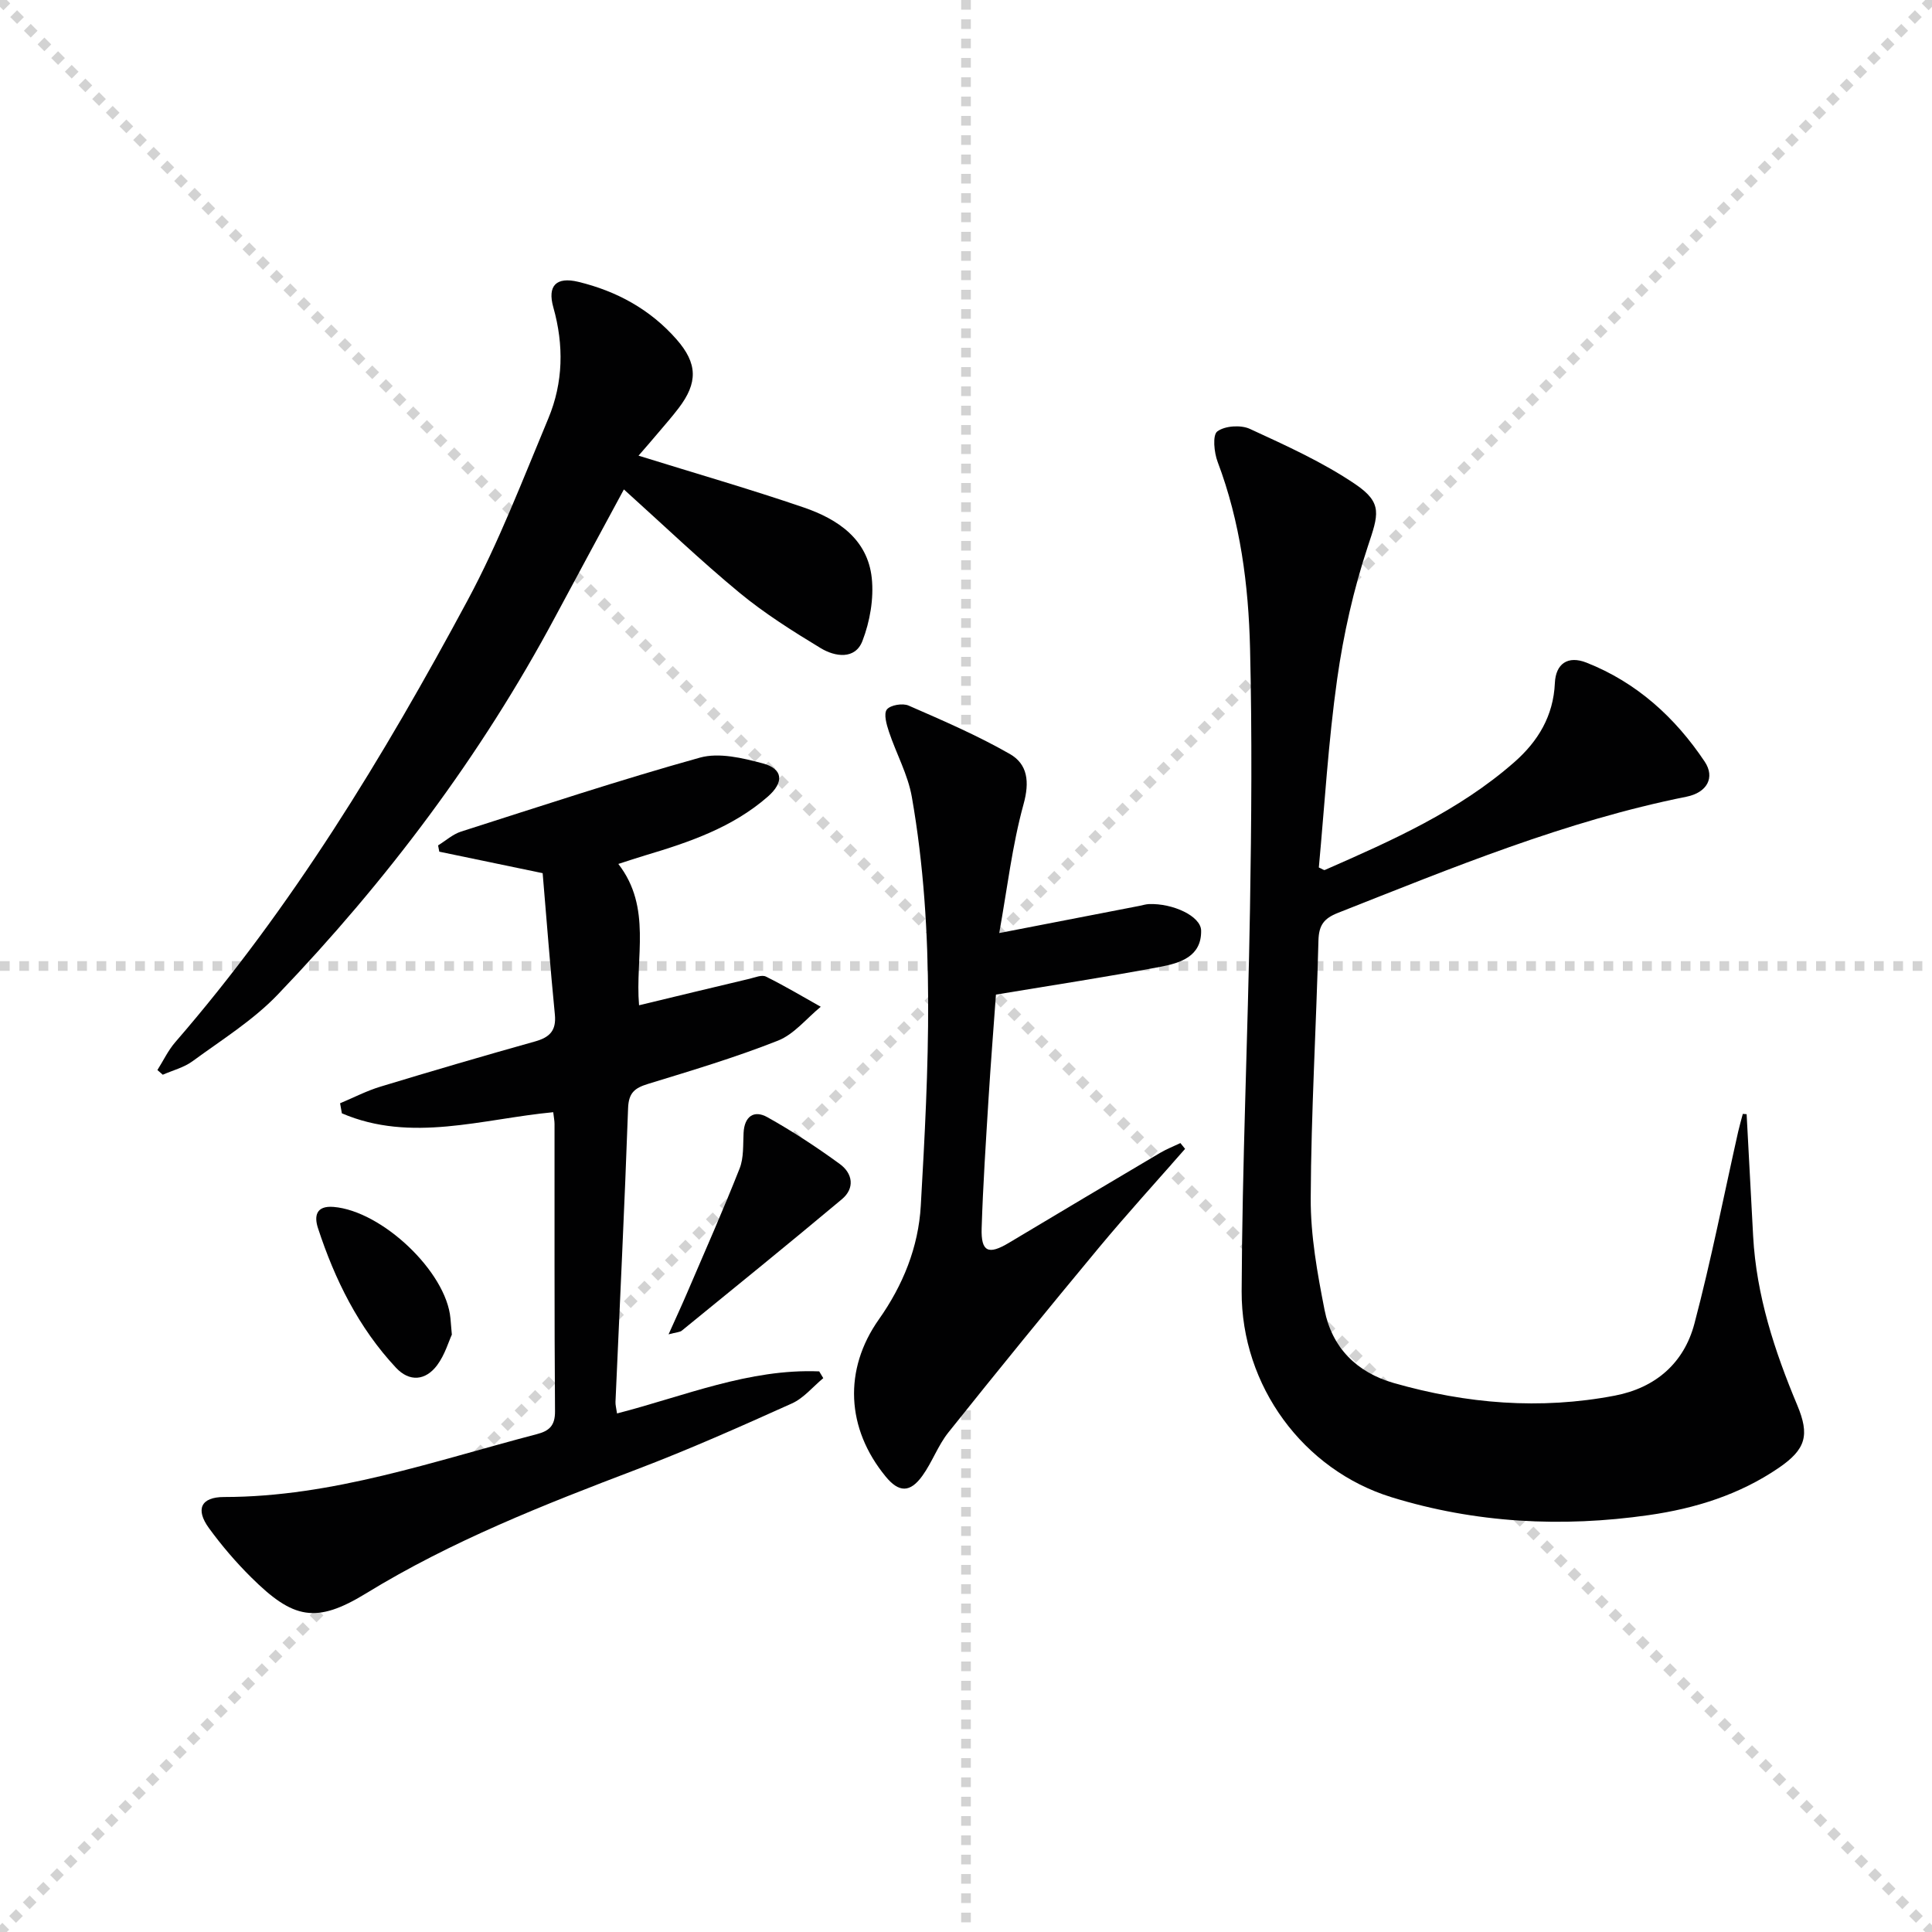
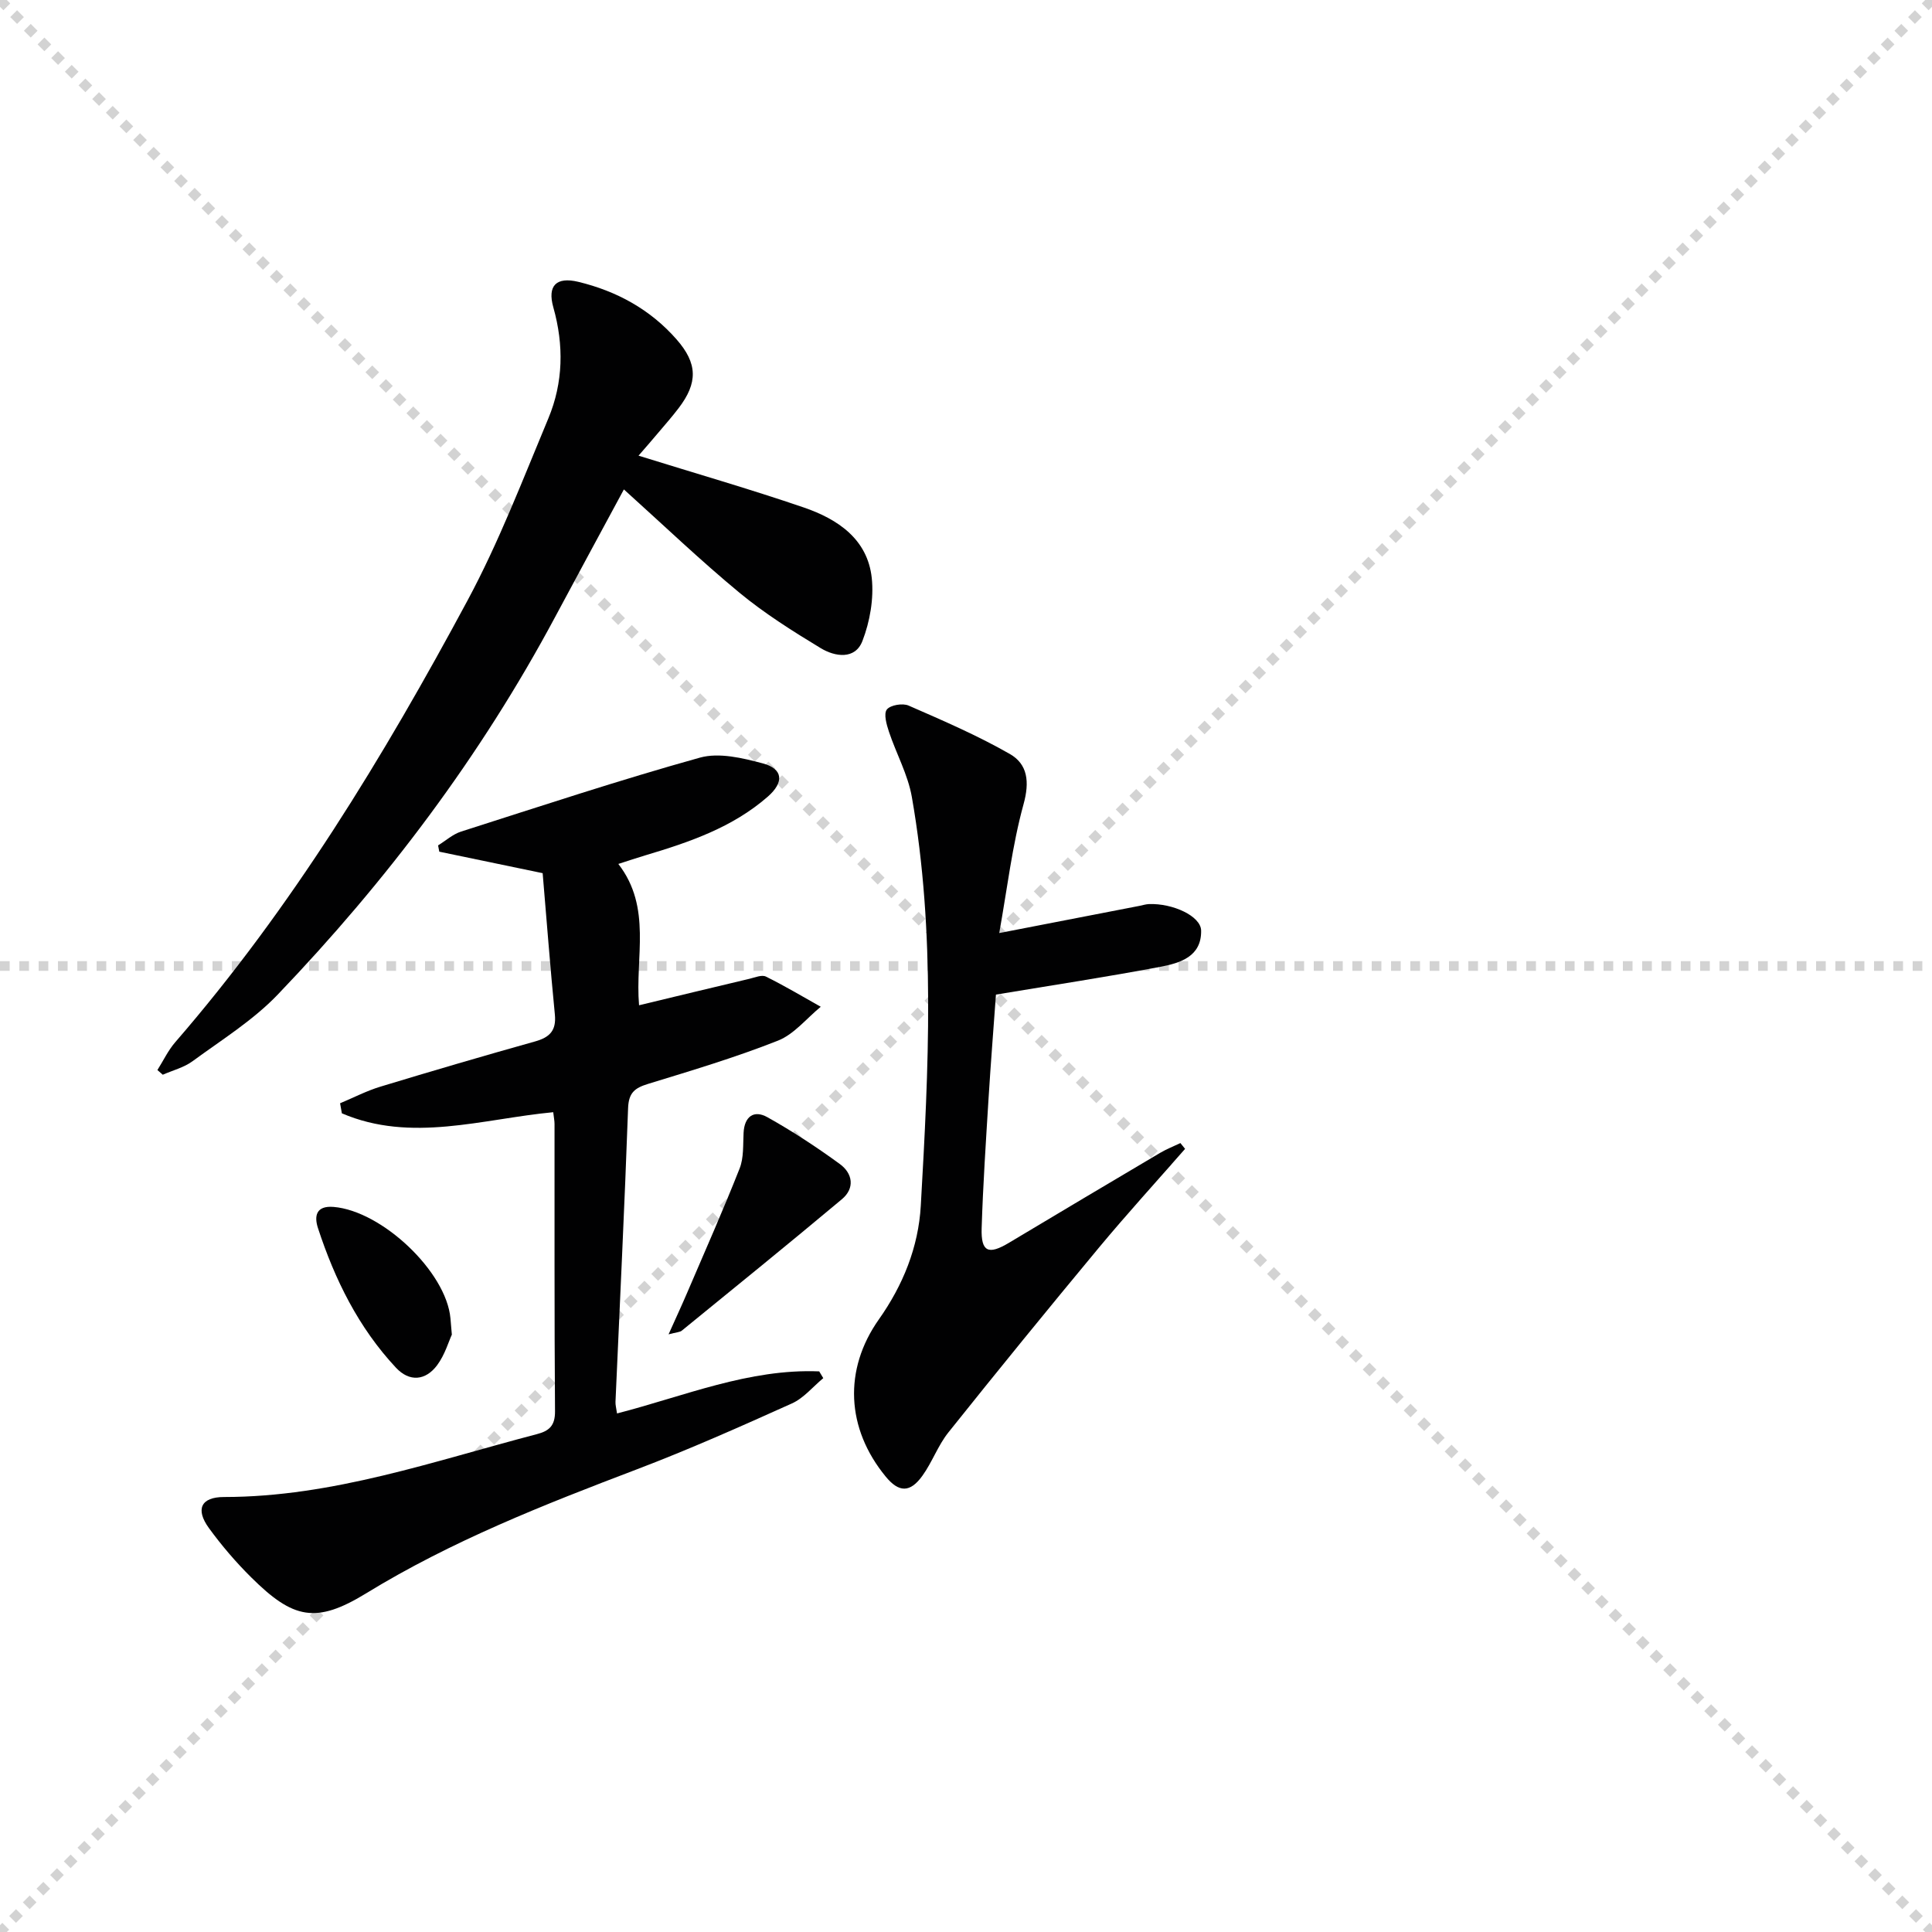
<svg xmlns="http://www.w3.org/2000/svg" enable-background="new 0 0 400 400" viewBox="0 0 400 400">
  <g stroke="lightgray" stroke-dasharray="1,1" stroke-width="1" transform="scale(2, 2)">
    <line x1="0" y1="0" x2="200" y2="200" />
    <line x1="200" y1="0" x2="0" y2="200" />
-     <line x1="100" y1="0" x2="100" y2="200" />
    <line x1="0" y1="100" x2="200" y2="100" />
  </g>
  <g fill="#010102">
-     <path d="m361.62 230.68c.45 8.42.89 16.85 1.35 25.27.67 12.27 4.43 23.75 9.13 34.97 2.59 6.19 1.82 9.12-3.82 12.98-8.12 5.55-17.31 8.42-26.93 9.79-17.99 2.58-35.89 1.65-53.26-3.71-18.23-5.63-31.09-23.01-31.02-42.62.1-26.43 1.3-52.86 1.73-79.29.3-17.95.44-35.91.01-53.85-.32-13.12-2-26.13-6.71-38.59-.74-1.95-1.09-5.55-.07-6.31 1.57-1.17 4.87-1.39 6.75-.52 7.48 3.45 15.09 6.88 21.87 11.48 5.72 3.89 4.7 6.33 2.54 12.86-2.95 8.89-5.04 18.19-6.35 27.48-1.83 12.96-2.59 26.06-3.79 38.98.68.3 1.05.6 1.24.52 13.85-6.08 27.7-12.2 39.23-22.32 4.92-4.32 8.1-9.57 8.4-16.39.18-4 2.69-5.74 6.54-4.22 10.38 4.09 18.35 11.33 24.48 20.5 2.19 3.28.5 6.4-3.77 7.26-25.06 5.02-48.54 14.73-72.16 24.05-2.95 1.16-3.96 2.59-4.04 5.74-.45 17.78-1.52 35.56-1.6 53.34-.04 7.72 1.37 15.53 2.87 23.15 1.53 7.78 6.66 12.92 14.33 15.11 15.04 4.3 30.3 5.57 45.76 2.61 8.47-1.62 14.33-6.77 16.48-14.9 3.47-13.13 6.08-26.49 9.06-39.75.28-1.24.64-2.45.96-3.68.25.01.52.03.79.06z" />
    <path d="m112.35 180.78c-7.86-1.64-14.63-3.04-21.4-4.45-.08-.43-.17-.87-.25-1.3 1.58-.97 3.04-2.31 4.76-2.86 16.44-5.25 32.83-10.68 49.45-15.31 3.95-1.1 8.83.07 13.01 1.19 4.24 1.13 4.44 3.91 1.05 6.88-7.33 6.41-16.29 9.45-25.4 12.17-1.72.51-3.43 1.09-5.55 1.77 7.01 9.05 3.44 19.32 4.29 29.26 7.76-1.87 15.32-3.7 22.89-5.49 1.12-.27 2.53-.87 3.37-.45 3.87 1.91 7.59 4.13 11.36 6.25-2.94 2.4-5.52 5.7-8.88 7.02-8.77 3.47-17.85 6.18-26.88 8.95-2.73.84-4.01 1.81-4.13 5-.72 20.28-1.72 40.54-2.61 60.82-.03.64.16 1.29.32 2.41 13.94-3.59 27.32-9.3 41.86-8.71.28.47.56.93.84 1.4-2.15 1.78-4.05 4.14-6.5 5.24-10.59 4.77-21.22 9.5-32.07 13.63-19.27 7.33-38.37 14.83-56.07 25.68-10.4 6.37-15.12 5.31-23.79-3.29-3.18-3.15-6.13-6.6-8.76-10.21-2.85-3.92-1.65-6.44 3.13-6.44 22.47-.01 43.42-7.44 64.75-13.01 2.57-.67 3.79-1.75 3.77-4.73-.15-19.83-.08-39.66-.1-59.5 0-.65-.14-1.3-.27-2.43-14.68 1.39-29.41 6.39-43.76.23-.12-.69-.25-1.39-.37-2.08 2.78-1.16 5.48-2.57 8.35-3.44 10.64-3.23 21.31-6.36 32.02-9.36 3.03-.85 4.42-2.24 4.1-5.56-.96-9.76-1.7-19.52-2.53-29.28z" />
    <path d="m132.2 94.34c11.76 3.66 23.08 6.92 34.22 10.73 7 2.4 13.21 6.53 14.07 14.61.45 4.26-.38 9-1.93 13.02-1.51 3.93-5.69 3.28-8.63 1.5-5.81-3.52-11.62-7.18-16.84-11.49-8.05-6.65-15.62-13.9-23.92-21.38-4.97 9.21-9.62 17.78-14.22 26.38-15.41 28.82-34.9 54.67-57.45 78.21-5.11 5.34-11.61 9.37-17.63 13.79-1.78 1.31-4.1 1.89-6.17 2.8-.37-.32-.74-.65-1.11-.97 1.22-1.93 2.21-4.05 3.69-5.76 24.13-27.84 43.13-59.11 60.48-91.39 6.51-12.1 11.46-25.06 16.77-37.77 3.09-7.41 3.24-15.16 1.03-22.99-1.27-4.51.63-6.37 5.17-5.28 7.95 1.92 14.89 5.71 20.33 11.9 4.4 5.01 4.45 9.01.42 14.28-1.31 1.72-2.74 3.35-4.14 5-1.27 1.52-2.58 3.01-4.14 4.81z" />
    <path d="m206.88 193.18c10.54-2.04 19.78-3.84 29.03-5.63.65-.13 1.3-.34 1.96-.37 4.95-.19 10.74 2.49 10.81 5.47.11 5.42-4.38 6.74-8.41 7.51-11.07 2.1-22.22 3.79-34.07 5.76-.48 6.7-1.07 14.09-1.53 21.49-.55 8.96-1.15 17.92-1.43 26.89-.15 4.91 1.4 5.56 5.65 3.01 10.41-6.23 20.84-12.44 31.28-18.61 1.34-.79 2.81-1.37 4.22-2.04.32.4.65.8.97 1.2-5.96 6.81-12.06 13.5-17.84 20.45-10.51 12.65-20.9 25.4-31.16 38.25-2.16 2.7-3.35 6.15-5.38 8.97-2.56 3.57-4.88 3.49-7.59.2-8.22-9.99-8.76-22.18-1.44-32.55 5-7.08 8.2-14.95 8.69-23.56 1.61-28.24 3.07-56.52-1.85-84.6-.81-4.65-3.24-9-4.75-13.54-.49-1.48-1.12-3.69-.43-4.58.72-.93 3.27-1.36 4.5-.82 7.1 3.1 14.25 6.18 20.96 10.02 3.7 2.12 4.13 5.75 2.84 10.42-2.35 8.53-3.37 17.46-5.03 26.66z" />
    <path d="m138.42 276.26c1.55-3.46 2.77-6.08 3.9-8.73 3.65-8.52 7.41-16.99 10.81-25.61.88-2.22.69-4.9.82-7.37.17-3.44 2.17-4.79 4.92-3.25 5.19 2.9 10.2 6.19 15.01 9.7 2.65 1.93 3.17 4.99.42 7.29-10.95 9.17-22.05 18.17-33.12 27.19-.41.35-1.12.34-2.76.78z" />
    <path d="m93.55 276.32c-.65 1.4-1.44 4.16-3.03 6.31-2.4 3.23-5.74 3.54-8.54.54-7.74-8.28-12.66-18.24-16.15-28.91-.78-2.39-.48-4.69 3.24-4.38 10.02.83 23.32 13.42 24.19 23.06.06.66.11 1.32.29 3.38z" />
  </g>
</svg>